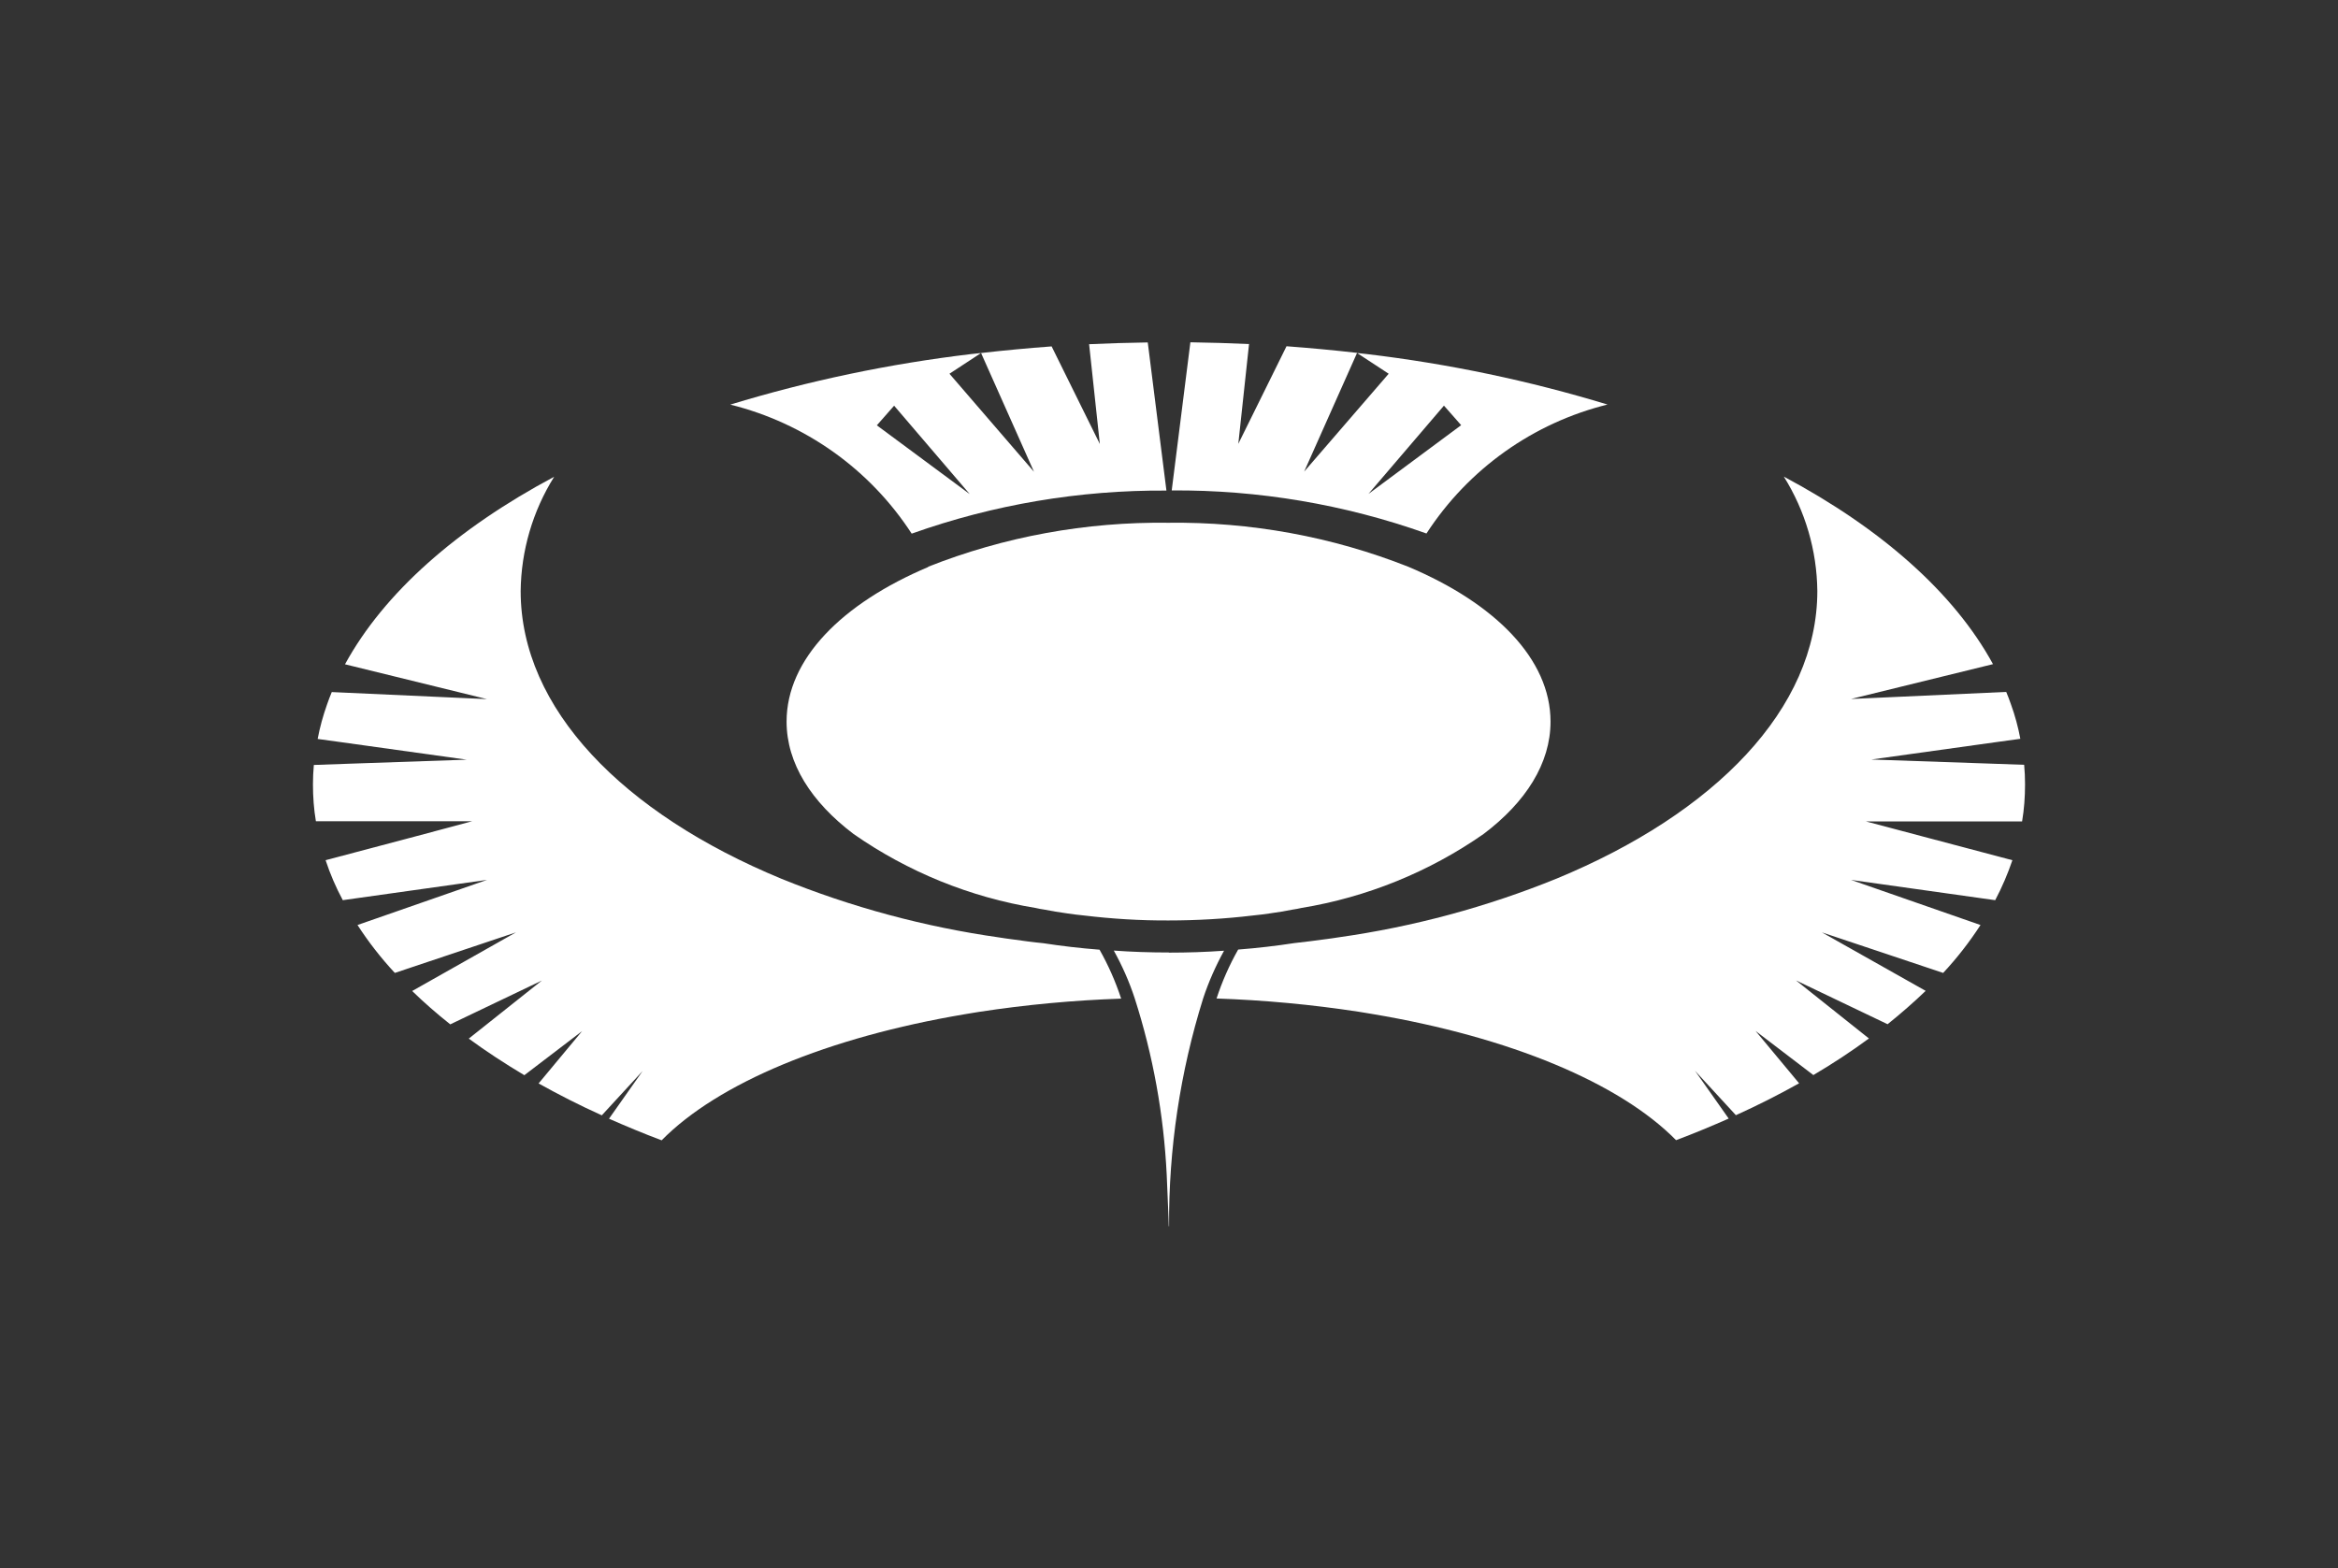
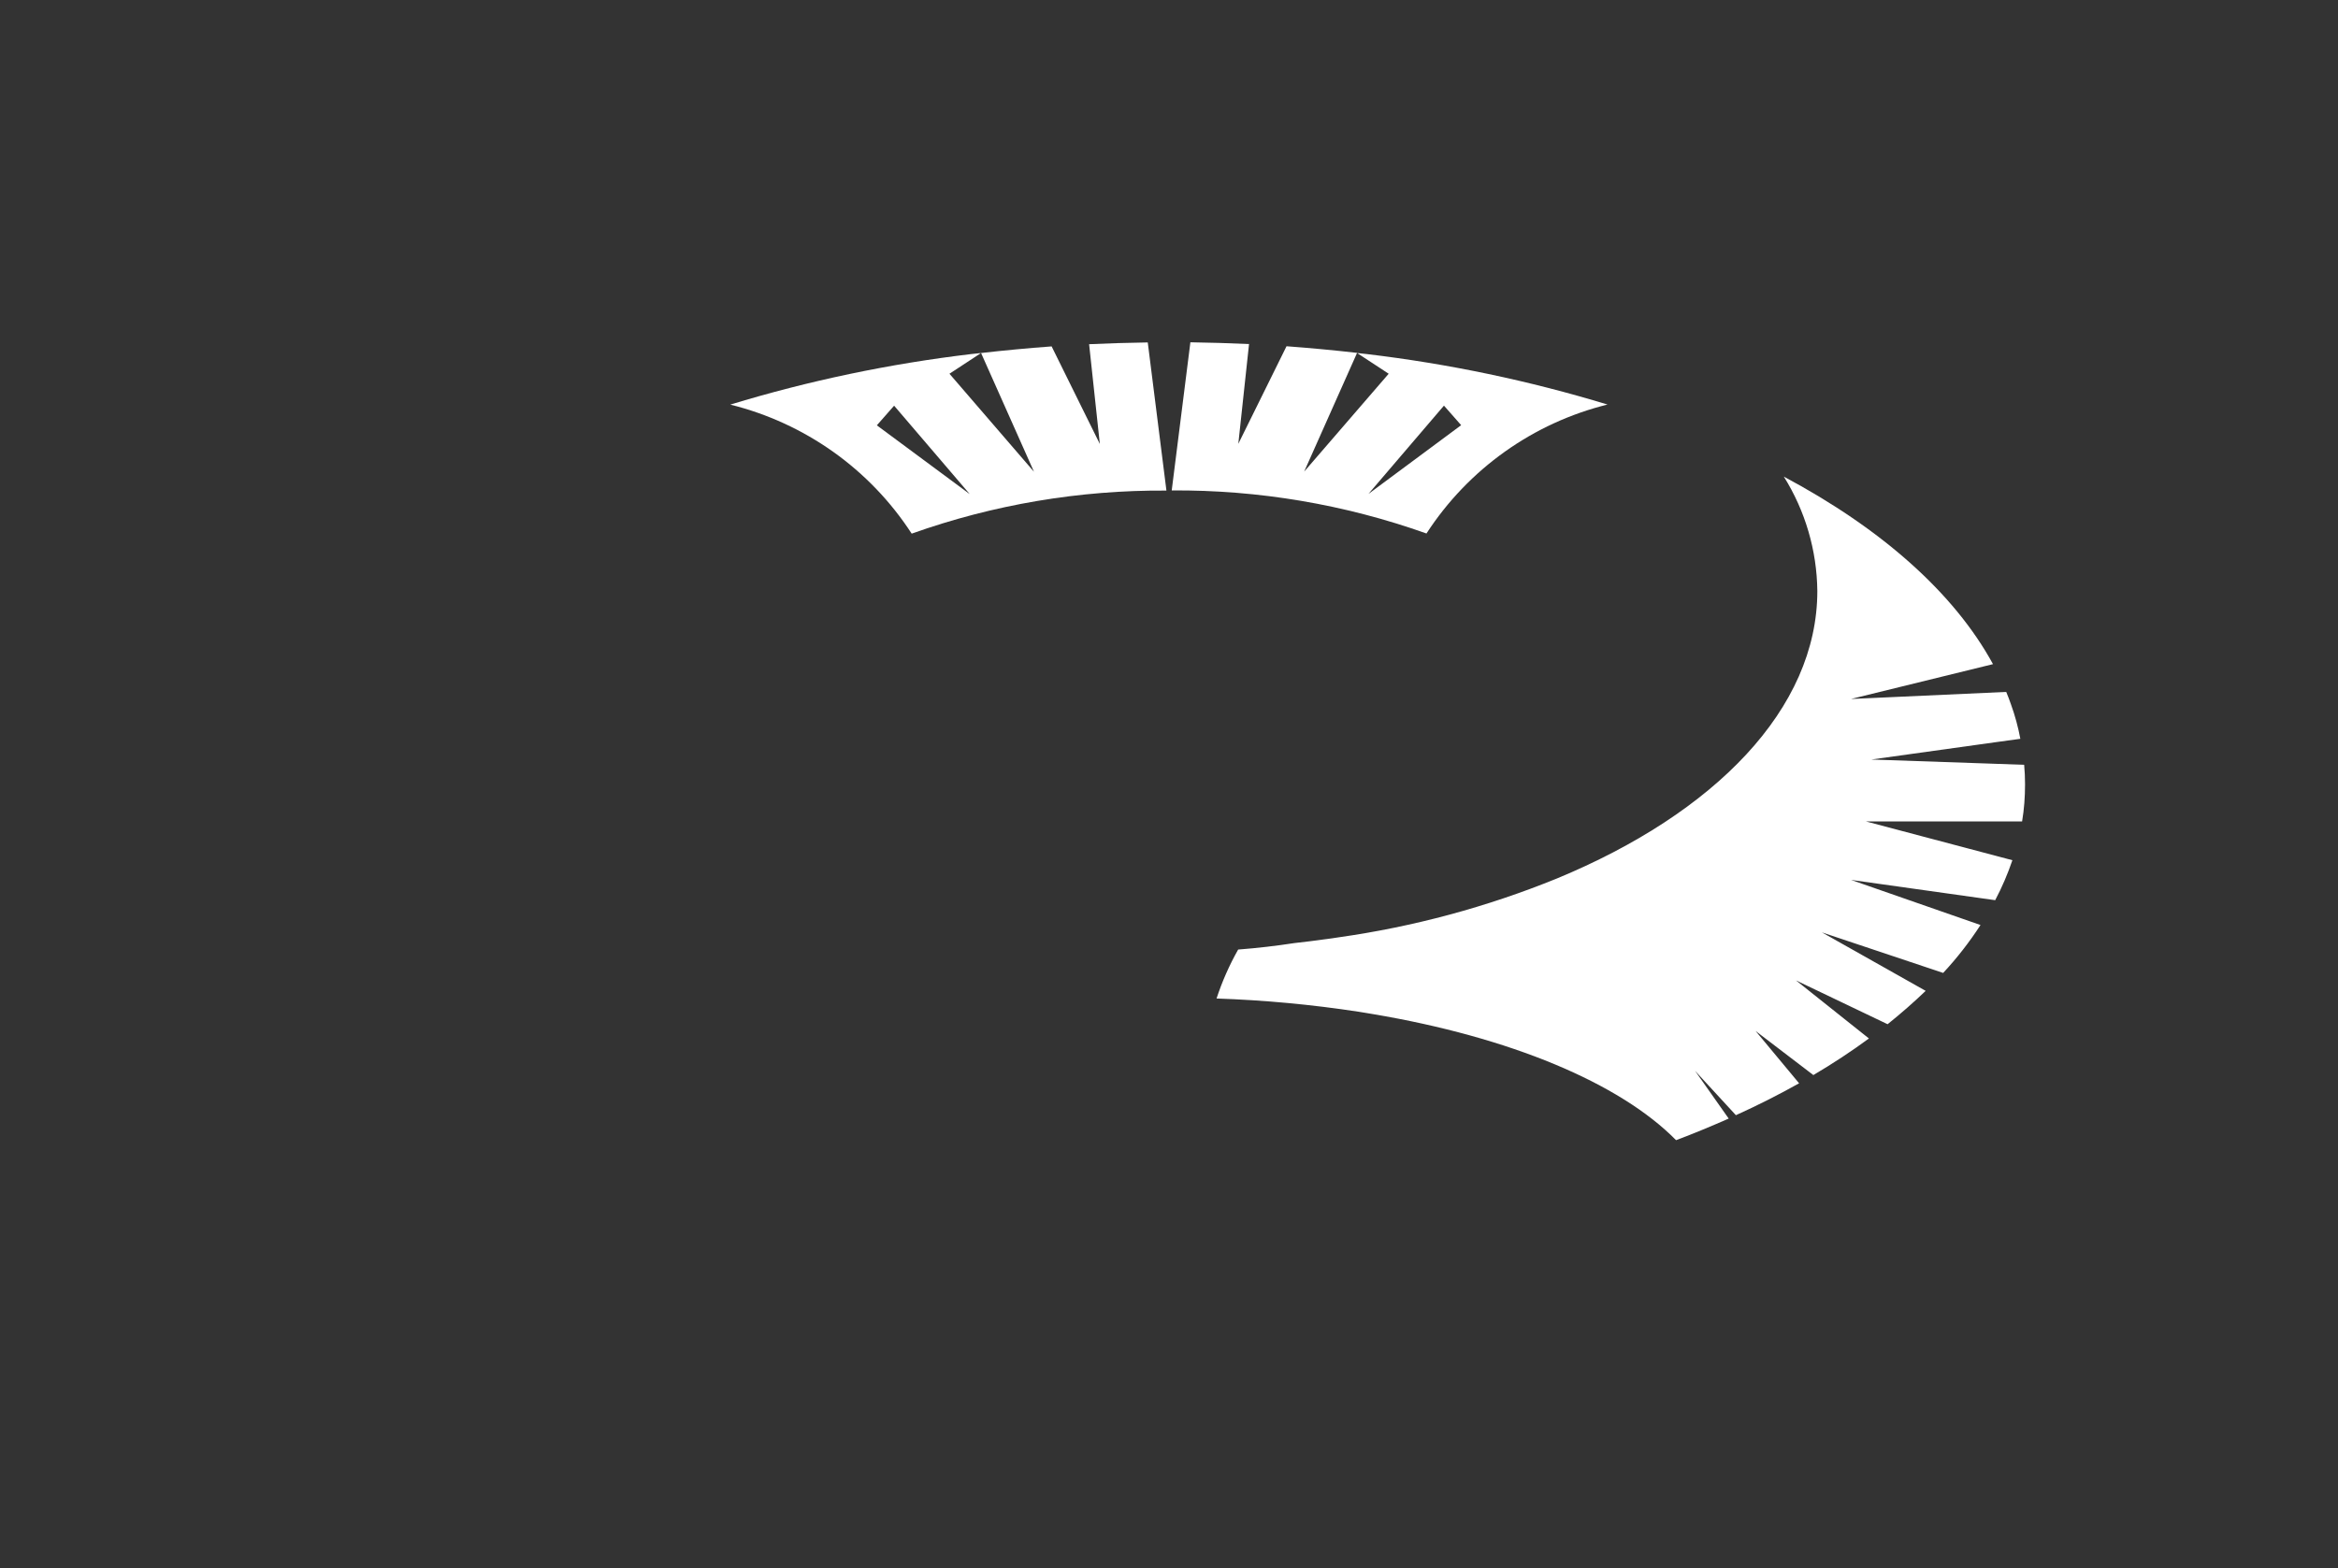
<svg xmlns="http://www.w3.org/2000/svg" id="uuid-2b920059-a715-4c71-aa53-4e2dea100400" viewBox="0 0 159.05 106.72">
  <rect x="0" y="0" width="159.05" height="106.72" fill="#333333" stroke="none" />
  <g id="uuid-636af91e-2764-4fd6-b4ae-0c30417dcbb3">
-     <path id="uuid-46bb430a-8131-4403-9bdb-5c3606a730f3" d="m70.99,64.18c-.73-.07-1.44-.17-2.16-.27h0c-.28-.04-.56-.07-.83-.12-5.09-.72-10.08-2.06-14.85-4h0c-10.76-4.45-17.73-11.56-17.73-19.57.03-2.75.82-5.45,2.28-7.78-6.62,3.53-11.57,7.89-14.23,12.76l9.66,2.37-10.56-.48c-.12.28-.22.56-.32.84-.27.76-.49,1.55-.64,2.35l1.53.21,8.61,1.2-7.85.27-2.55.09c-.04.44-.06.88-.06,1.32,0,.84.06,1.68.2,2.51h10.63l-3.89,1.04-6.08,1.61c.31.94.7,1.85,1.17,2.72l9.81-1.38-8.81,3.07c.75,1.16,1.6,2.25,2.54,3.26l8.24-2.76-7.06,3.99c.8.78,1.66,1.53,2.59,2.27l6.23-2.98-4.97,3.95c1.17.86,2.44,1.69,3.78,2.49l3.93-3-2.96,3.56c1.36.76,2.79,1.49,4.3,2.17l2.78-3.02-2.29,3.25c1.16.51,2.35,1.01,3.58,1.47,3.84-3.9,11.31-7.01,20.63-8.58h0c.32-.06.64-.1.97-.16,3.2-.49,6.43-.79,9.66-.9-.38-1.16-.87-2.27-1.47-3.33-1.3-.1-2.58-.25-3.82-.44" style="fill:#fff;" />
    <path id="uuid-a19804a0-1585-4e96-ad1d-0f05a9ef1879" d="m62.02,36.31c5.56-1.98,11.43-2.97,17.33-2.93l-1.27-10.08c-1.34.02-2.67.06-3.99.12l.73,6.79-3.28-6.64c-1.62.12-3.22.27-4.8.45l3.6,8.08-5.75-6.67,2.15-1.41-.66.07h0c-5.56.66-11.05,1.81-16.4,3.44,5.08,1.26,9.49,4.39,12.34,8.78m-1.19-8.7l5.14,6.01-6.32-4.68,1.17-1.33Z" style="fill:#fff;" />
-     <path id="uuid-99749282-11cb-4784-8fe4-85dba4242fcb" d="m79.52,64.81h0c-1.27,0-2.52-.04-3.75-.13.57,1.03,1.05,2.11,1.42,3.24,1.25,3.89,1.98,7.93,2.18,12.02l.12,2.86c0,.21.02.42.02.64h.02c-.03-5.26.75-10.49,2.32-15.51.37-1.12.85-2.2,1.42-3.24-1.23.09-2.49.13-3.75.13" style="fill:#fff;" />
    <path id="uuid-ba28ebf0-1d61-4272-a2e3-c52f57ec6b0e" d="m137.76,53.36c0-.44-.02-.89-.06-1.32l-2.55-.09-7.85-.27,8.61-1.2,1.53-.21c-.15-.8-.36-1.58-.64-2.35-.1-.28-.2-.56-.32-.84l-10.56.48,9.66-2.37c-2.65-4.86-7.61-9.23-14.23-12.76,1.46,2.33,2.25,5.03,2.28,7.78,0,8.01-6.97,15.12-17.73,19.57h0c-4.77,1.94-9.75,3.28-14.85,4-.28.05-.56.08-.83.12h-.01c-.72.1-1.43.19-2.16.27-1.24.19-2.51.34-3.82.44-.6,1.06-1.09,2.17-1.47,3.33,3.23.11,6.46.41,9.66.9.33.06.65.1.97.16h0c9.33,1.57,16.79,4.68,20.63,8.58,1.23-.46,2.42-.96,3.58-1.47l-2.29-3.25,2.78,3.02c1.51-.68,2.94-1.41,4.3-2.17l-2.96-3.56,3.93,3c1.34-.79,2.61-1.63,3.78-2.49l-4.96-3.95,6.23,2.98c.92-.74,1.79-1.5,2.59-2.27l-7.06-3.98,8.25,2.76c.94-1.01,1.79-2.1,2.54-3.26l-8.81-3.07,9.81,1.38c.46-.87.85-1.78,1.17-2.72l-6.08-1.61-3.89-1.03h10.63c.14-.83.2-1.67.2-2.51" style="fill:#fff;" />
    <path id="uuid-bccb43b6-359f-4524-9923-0c0e2187b18a" d="m109.37,27.53c-5.35-1.63-10.84-2.78-16.4-3.44h0l-.65-.07,2.15,1.41-5.75,6.66,3.6-8.08c-1.58-.18-3.18-.33-4.8-.45l-3.28,6.64.73-6.79c-1.32-.06-2.65-.1-3.99-.12l-1.27,10.08c5.9-.04,11.77.95,17.33,2.93,2.85-4.39,7.26-7.53,12.34-8.78m-11.15.08l1.17,1.33-6.31,4.68,5.14-6.01Z" style="fill:#fff;" />
-     <path id="uuid-2b26d71e-0538-44c4-8fd1-b7a3ecb35068" d="m63.17,38.57c-5.9,2.49-9.66,6.28-9.66,10.53,0,2.84,1.68,5.47,4.56,7.65,3.7,2.58,7.93,4.3,12.38,5.03h0c.2.05.39.08.59.11h0c.52.1,1.03.19,1.56.26h0c.37.06.75.1,1.13.14,1.91.23,3.83.35,5.76.34,1.92,0,3.85-.11,5.76-.34.38-.04.76-.08,1.13-.14h0c.54-.07,1.04-.16,1.56-.26h0c.2-.03.39-.06.59-.11h0c4.45-.73,8.69-2.45,12.39-5.03,2.88-2.17,4.56-4.81,4.56-7.65,0-4.25-3.76-8.04-9.66-10.53-5.2-2.06-10.76-3.07-16.35-3-5.59-.07-11.15.94-16.35,3" style="fill:#fff;" />
  </g>
</svg>